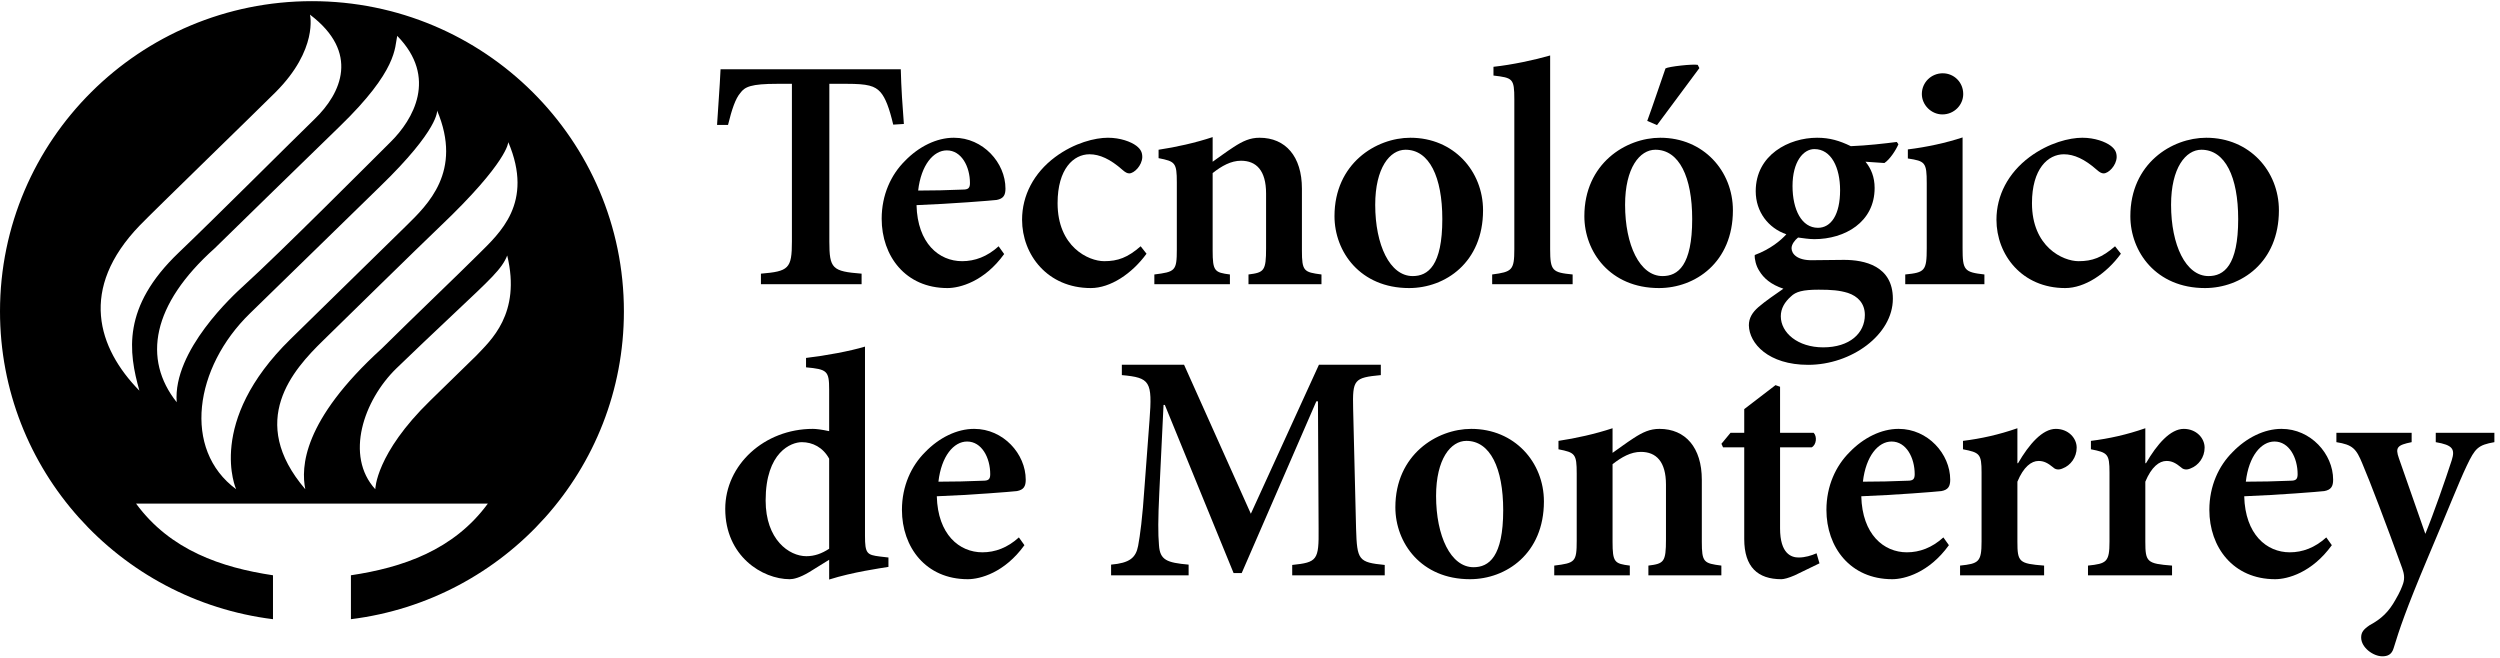
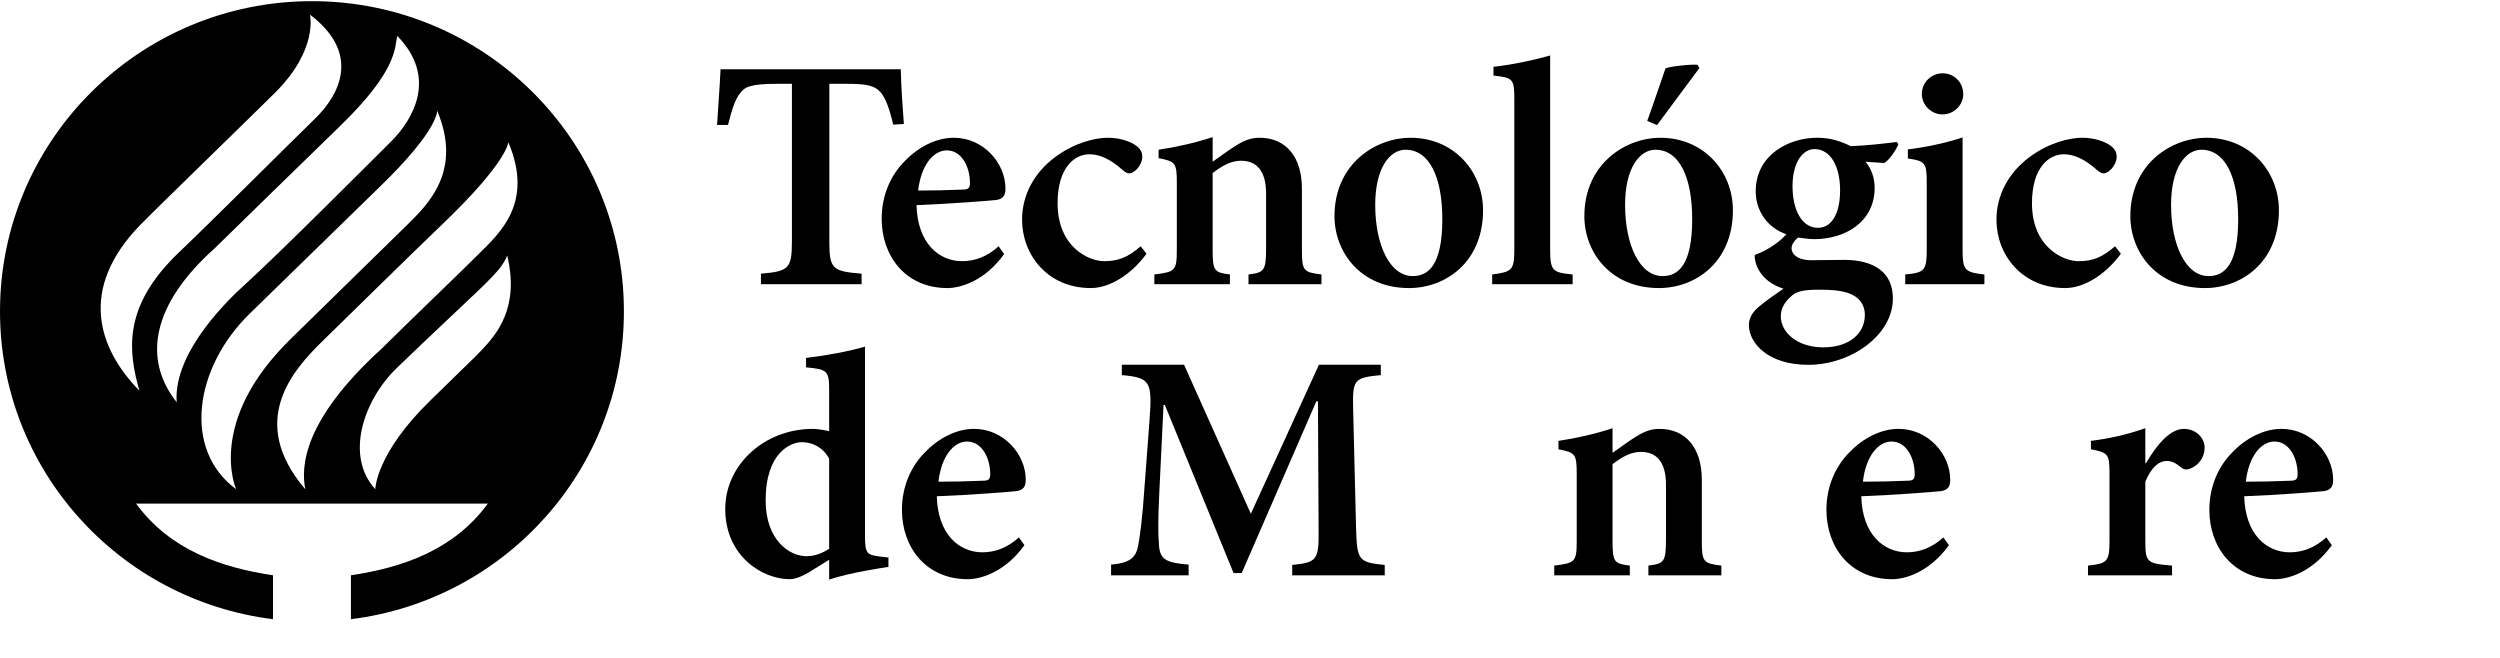
<svg xmlns="http://www.w3.org/2000/svg" version="1.1" viewBox="0 0 399 105" height="105px" width="399px">
  <title>tecnologico-de-monterrey-black</title>
  <desc>Created with Sketch.</desc>
  <defs />
  <g fill-rule="evenodd" fill="none" stroke-width="1" stroke="none" id="Page-1">
    <g fill="#000000" fill-rule="nonzero" id="tecnologico-de-monterrey-black">
      <path id="imagotipo" d="M76.354,40.585 C72.978,43.955 66.285,50.329 60.917,55.64 C48.245,67.17 48.042,74.6 48.724,78.082 C39.395,67.176 46.794,59.004 51.539,54.376 C53.716,52.242 67.16,39.066 70.239,36.139 C81.127,25.782 81.123,22.683 81.123,22.683 C85.261,32.421 79.726,37.22 76.354,40.585 L76.354,40.585 Z M76.031,56.746 C72.717,59.978 74.047,58.684 68.679,63.923 C59.946,72.422 59.897,78.082 59.897,78.082 C55.023,72.758 58.014,63.908 63.256,58.802 C65.433,56.676 69.486,52.852 72.374,50.124 C78.273,44.555 80.116,42.924 80.951,40.776 C83.209,50.112 78.246,54.388 76.031,56.746 L76.031,56.746 Z M39.889,50.021 C42.308,47.692 57.708,32.623 60.647,29.778 C70.188,20.538 69.759,17.637 69.759,17.637 C73.879,27.375 68.232,32.697 64.836,36.036 C61.136,39.676 51.772,48.832 46.378,54.109 C32.833,67.356 37.687,78.079 37.687,78.079 C29.087,71.739 31.016,58.645 39.889,50.021 L39.889,50.021 Z M34.267,39.624 C36.702,37.231 49.785,24.467 54.213,20.18 C63.514,11.176 62.975,7.598 63.395,5.723 C69.91,12.371 65.911,19.117 62.377,22.62 C59.282,25.689 44.755,40.284 38.849,45.64 C37.345,47.005 27.565,55.928 28.202,64.198 C22.744,57.323 24.212,48.611 34.267,39.624 L34.267,39.624 Z M22.309,35.975 C24.502,33.704 41.132,17.567 43.952,14.744 C50.832,7.874 49.471,2.335 49.471,2.335 C57.433,8.361 54.505,14.867 50.186,19.028 C46.681,22.421 34.262,34.845 28.524,40.316 C19.419,49.017 20.525,56.203 22.247,62.352 C15.575,55.539 12.546,46.09 22.309,35.975 L22.309,35.975 Z M49.788,0.186 C22.291,0.186 0,22.353 0,49.697 C0,74.946 19.006,95.779 43.568,98.823 L43.568,91.814 C35.362,90.587 27.174,87.823 21.717,80.377 L77.858,80.377 C72.401,87.823 64.214,90.587 56.007,91.814 L56.007,98.823 C80.569,95.779 99.575,74.946 99.575,49.697 C99.575,22.353 77.284,0.186 49.788,0.186 L49.788,0.186 Z" />
      <g transform="translate(112.821, 8.205)" id="texto">
        <path id="Fill-2" d="M33.716,22.208 C36.108,22.208 38.395,22.156 40.839,22.052 C41.672,22.052 41.984,21.846 41.984,21.018 C41.984,18.381 40.631,15.796 38.292,15.796 C36.16,15.796 34.184,18.122 33.716,22.208 L33.716,22.208 Z M47.443,32.341 C44.272,36.736 40.372,37.77 38.395,37.77 C31.689,37.77 27.894,32.651 27.894,26.706 C27.894,22.878 29.4,19.674 31.585,17.502 C33.821,15.176 36.68,13.78 39.383,13.78 L39.436,13.78 C44.063,13.78 47.651,17.761 47.651,21.898 C47.651,22.931 47.339,23.5 46.246,23.706 C45.363,23.81 38.968,24.326 33.456,24.534 C33.612,30.636 37.044,33.479 40.735,33.479 C42.763,33.479 44.739,32.755 46.559,31.101 L47.443,32.341 L47.443,32.341 Z" />
        <path id="Fill-3" d="M70.164,32.29 C67.824,35.494 64.392,37.77 61.274,37.77 C54.358,37.77 50.302,32.445 50.302,26.861 C50.302,22.983 52.174,19.415 55.553,16.882 C58.674,14.556 62,13.78 63.977,13.78 L64.028,13.78 C65.952,13.78 67.668,14.401 68.551,15.072 C69.28,15.641 69.488,16.158 69.488,16.882 C69.436,18.227 68.189,19.468 67.408,19.468 C67.096,19.468 66.783,19.312 66.315,18.897 C64.392,17.192 62.677,16.417 61.065,16.417 C58.518,16.417 55.97,18.743 55.97,24.224 C55.97,31.203 60.909,33.479 63.405,33.479 C65.589,33.479 67.148,32.911 69.227,31.101 L70.164,32.29" />
        <path id="Fill-4" d="M86.438,37.15 L86.438,35.6 C88.933,35.288 89.245,35.029 89.245,31.411 L89.245,22.673 C89.245,19.002 87.686,17.449 85.242,17.449 C83.631,17.449 82.175,18.277 80.718,19.415 L80.718,31.773 C80.718,35.082 81.032,35.288 83.473,35.6 L83.473,37.15 L71.413,37.15 L71.413,35.6 C74.74,35.184 75,35.029 75,31.617 L75,20.915 C75,17.761 74.74,17.554 72.088,17.037 L72.088,15.693 C74.843,15.279 77.912,14.606 80.718,13.676 L80.718,17.607 C81.758,16.882 82.851,16.054 84.046,15.279 C85.554,14.296 86.697,13.78 88.206,13.78 C92.365,13.78 94.965,16.779 94.965,21.898 L94.965,31.773 C94.965,35.082 95.277,35.237 98.086,35.6 L98.086,37.15 L86.438,37.15" />
        <path id="Fill-5" d="M106.663,24.483 C106.663,30.893 109.003,35.857 112.643,35.857 C115.087,35.857 117.373,34.203 117.373,26.757 C117.373,20.035 115.295,15.693 111.499,15.693 C109.003,15.693 106.663,18.587 106.663,24.483 L106.663,24.483 Z M123.873,25.362 C123.873,33.686 117.842,37.77 112.071,37.77 C104.271,37.77 100.164,31.979 100.164,26.292 C100.164,17.916 106.768,13.78 112.278,13.78 C119.193,13.78 123.873,19.105 123.873,25.362 L123.873,25.362 Z" />
        <path id="Fill-6" d="M125.329,37.15 L125.329,35.6 C128.501,35.184 128.865,34.927 128.865,31.566 L128.865,7.627 C128.865,4.318 128.603,4.215 125.537,3.853 L125.537,2.456 C128.449,2.146 132.089,1.371 134.583,0.647 L134.583,31.566 C134.583,35.029 134.948,35.288 138.172,35.6 L138.172,37.15 L125.329,37.15" />
        <path id="Fill-7" d="M150.079,11.091 C150.91,8.867 152.626,3.698 152.991,2.715 C153.509,2.405 157.356,1.991 158.137,2.146 L158.397,2.664 L151.638,11.763 L150.079,11.091 L150.079,11.091 Z M146.543,24.483 C146.543,30.893 148.882,35.857 152.522,35.857 C154.965,35.857 157.253,34.203 157.253,26.757 C157.253,20.035 155.173,15.693 151.377,15.693 C148.882,15.693 146.543,18.587 146.543,24.483 L146.543,24.483 Z M163.751,25.362 C163.751,33.686 157.721,37.77 151.949,37.77 C144.15,37.77 140.043,31.979 140.043,26.292 C140.043,17.916 146.646,13.78 152.158,13.78 C159.074,13.78 163.751,19.105 163.751,25.362 L163.751,25.362 Z" />
        <path id="Fill-8" d="M173.266,21.483 C173.266,25.258 174.722,28.153 177.322,28.153 C179.402,28.153 180.858,26.084 180.858,22.156 C180.858,18.537 179.455,15.589 176.75,15.589 C174.982,15.589 173.266,17.607 173.266,21.483 L173.266,21.483 Z M173.007,39.116 C172.019,39.993 171.395,41.027 171.395,42.269 C171.395,44.904 174.099,47.233 178.153,47.233 C182.417,47.233 184.809,44.957 184.809,42.061 C184.809,40.201 183.664,39.063 182.105,38.546 C180.753,38.133 179.505,38.029 177.426,38.029 C174.93,38.029 173.787,38.34 173.007,39.116 L173.007,39.116 Z M190.165,14.814 C189.8,15.693 188.812,17.243 187.929,17.812 L184.913,17.607 C185.797,18.692 186.369,20.035 186.369,21.793 C186.369,27.275 181.585,29.963 176.75,29.963 C175.867,29.963 174.982,29.808 174.15,29.705 C173.631,30.118 173.11,30.791 173.11,31.411 C173.11,32.29 173.995,33.376 176.437,33.324 C178.206,33.324 179.817,33.271 181.482,33.271 C184.705,33.271 189.28,34.203 189.28,39.475 C189.28,45.216 182.677,50.023 175.762,50.023 C169.419,50.023 166.351,46.613 166.299,43.717 C166.299,42.528 166.871,41.649 167.807,40.821 C169.004,39.787 170.563,38.753 171.81,37.874 C169.783,37.202 168.64,36.167 167.963,35.029 C167.442,34.254 167.184,33.117 167.235,32.496 C169.73,31.566 171.395,30.171 172.279,29.188 C169.419,28.205 167.392,25.619 167.392,22.311 C167.392,16.468 172.747,13.78 177.166,13.78 L177.218,13.78 C179.193,13.78 180.753,14.245 182.573,15.124 C185.173,15.021 187.877,14.71 189.905,14.452 L190.165,14.814 L190.165,14.814 Z" />
        <path id="Fill-9" d="M193.906,6.8 C193.906,4.938 195.416,3.491 197.236,3.491 C199.055,3.491 200.51,4.938 200.51,6.8 C200.51,8.557 199.055,10.057 197.183,10.057 C195.416,10.057 193.906,8.557 193.906,6.8 L193.906,6.8 Z M191.256,37.15 L191.256,35.6 C194.376,35.288 194.687,35.029 194.687,31.411 L194.687,21.018 C194.687,17.71 194.429,17.502 191.672,17.089 L191.672,15.641 C194.636,15.279 197.755,14.606 200.407,13.728 L200.407,31.411 C200.407,34.927 200.667,35.237 203.89,35.6 L203.89,37.15 L191.256,37.15 L191.256,37.15 Z" />
        <path id="Fill-10" d="M225.674,32.29 C223.336,35.494 219.903,37.77 216.785,37.77 C209.87,37.77 205.813,32.445 205.813,26.861 C205.813,22.983 207.686,19.415 211.065,16.882 C214.185,14.556 217.512,13.78 219.488,13.78 L219.54,13.78 C221.464,13.78 223.18,14.401 224.064,15.072 C224.792,15.641 224.999,16.158 224.999,16.882 C224.948,18.227 223.699,19.468 222.92,19.468 C222.608,19.468 222.296,19.312 221.827,18.897 C219.903,17.192 218.188,16.417 216.576,16.417 C214.029,16.417 211.482,18.743 211.482,24.224 C211.482,31.203 216.42,33.479 218.916,33.479 C221.1,33.479 222.659,32.911 224.739,31.101 L225.674,32.29" />
        <path id="Fill-11" d="M233.682,24.483 C233.682,30.893 236.022,35.857 239.661,35.857 C242.104,35.857 244.394,34.203 244.394,26.757 C244.394,20.035 242.315,15.693 238.52,15.693 C236.022,15.693 233.682,18.587 233.682,24.483 L233.682,24.483 Z M250.893,25.362 C250.893,33.686 244.861,37.77 239.088,37.77 C231.291,37.77 227.183,31.979 227.183,26.292 C227.183,17.916 233.787,13.78 239.299,13.78 C246.212,13.78 250.893,19.105 250.893,25.362 L250.893,25.362 Z" />
        <path id="Fill-12" d="M19.513,65.001 C18.525,63.192 16.861,62.364 15.146,62.364 C13.482,62.364 9.375,63.916 9.375,71.672 C9.375,77.929 13.118,80.564 15.874,80.564 C17.173,80.564 18.318,80.151 19.513,79.375 L19.513,65.001 L19.513,65.001 Z M28.975,82.27 C27.728,82.477 23.257,83.098 19.513,84.288 L19.513,81.132 L16.341,83.098 C14.782,84.028 13.795,84.235 13.222,84.235 C8.855,84.235 2.928,80.564 2.928,73.016 C2.928,65.983 9.167,60.244 16.914,60.244 C17.434,60.244 18.318,60.349 19.513,60.606 L19.513,53.988 C19.513,50.99 19.201,50.731 15.822,50.421 L15.822,48.922 C18.941,48.559 22.841,47.837 25.232,47.113 L25.232,77.307 C25.232,80.151 25.545,80.357 27.625,80.616 L28.975,80.772 L28.975,82.27 L28.975,82.27 Z" />
        <path id="Fill-13" d="M36.952,68.672 C39.343,68.672 41.632,68.621 44.075,68.517 C44.907,68.517 45.219,68.311 45.219,67.483 C45.219,64.846 43.867,62.262 41.527,62.262 C39.396,62.262 37.42,64.587 36.952,68.672 L36.952,68.672 Z M50.678,78.806 C47.506,83.202 43.608,84.235 41.632,84.235 C34.925,84.235 31.129,79.117 31.129,73.171 C31.129,69.345 32.637,66.139 34.82,63.967 C37.056,61.642 39.915,60.244 42.62,60.244 L42.672,60.244 C47.298,60.244 50.886,64.226 50.886,68.362 C50.886,69.396 50.574,69.967 49.482,70.171 C48.599,70.276 42.202,70.792 36.693,70.999 C36.849,77.101 40.28,79.944 43.97,79.944 C46,79.944 47.974,79.219 49.794,77.566 L50.678,78.806 L50.678,78.806 Z" />
        <path id="Fill-14" d="M93.416,83.615 L93.416,81.96 C97.419,81.547 97.681,81.185 97.628,76.169 L97.525,55.85 L97.264,55.85 L85.357,83.253 L84.059,83.253 L73.087,56.419 L72.88,56.419 L72.205,70.379 C71.996,74.67 71.996,76.997 72.152,78.806 C72.308,81.185 73.399,81.598 76.883,81.909 L76.883,83.615 L64.509,83.615 L64.509,81.909 C67.472,81.65 68.461,80.823 68.825,78.909 C69.137,77.203 69.499,74.67 69.864,69.241 L70.643,58.848 C71.112,52.644 70.748,52.075 66.225,51.661 L66.225,50.007 L76.155,50.007 L86.814,73.791 L97.681,50.007 L107.558,50.007 L107.558,51.661 C103.243,52.075 103.036,52.387 103.14,57.039 L103.608,76.169 C103.764,81.185 103.972,81.547 108.182,81.96 L108.182,83.615 L93.416,83.615" />
-         <path id="Fill-15" d="M116.377,70.947 C116.377,77.358 118.717,82.322 122.357,82.322 C124.801,82.322 127.09,80.668 127.09,73.222 C127.09,66.5 125.009,62.158 121.213,62.158 C118.717,62.158 116.377,65.052 116.377,70.947 L116.377,70.947 Z M133.588,71.827 C133.588,80.151 127.556,84.235 121.785,84.235 C113.986,84.235 109.879,78.445 109.879,72.757 C109.879,64.381 116.482,60.244 121.992,60.244 C128.908,60.244 133.588,65.57 133.588,71.827 L133.588,71.827 Z" />
        <path id="Fill-16" d="M150.262,83.615 L150.262,82.063 C152.757,81.754 153.068,81.495 153.068,77.876 L153.068,69.139 C153.068,65.467 151.51,63.916 149.065,63.916 C147.454,63.916 145.998,64.744 144.543,65.88 L144.543,78.239 C144.543,81.547 144.854,81.754 147.297,82.063 L147.297,83.615 L135.236,83.615 L135.236,82.063 C138.564,81.65 138.823,81.495 138.823,78.082 L138.823,67.381 C138.823,64.226 138.564,64.02 135.911,63.502 L135.911,62.158 C138.667,61.744 141.735,61.071 144.543,60.141 L144.543,64.071 C145.582,63.347 146.674,62.519 147.871,61.744 C149.377,60.761 150.521,60.244 152.029,60.244 C156.189,60.244 158.789,63.243 158.789,68.362 L158.789,78.239 C158.789,81.547 159.101,81.702 161.908,82.063 L161.908,83.615 L150.262,83.615" />
-         <path id="Fill-17" d="M173.617,83.615 C172.68,84.028 171.901,84.235 171.486,84.235 C167.741,84.235 165.559,82.322 165.559,77.824 L165.559,63.192 L162.179,63.192 L161.918,62.623 L163.374,60.865 L165.559,60.865 L165.559,57.09 L170.55,53.264 L171.277,53.523 L171.277,60.865 L176.632,60.865 C177.204,61.434 177.101,62.778 176.32,63.192 L171.277,63.192 L171.277,76.118 C171.277,80.203 173.098,80.772 174.242,80.772 C175.281,80.772 176.269,80.462 177.101,80.099 L177.569,81.702 L173.617,83.615" />
        <path id="Fill-18" d="M184.499,68.672 C186.891,68.672 189.179,68.621 191.622,68.517 C192.453,68.517 192.765,68.311 192.765,67.483 C192.765,64.846 191.415,62.262 189.074,62.262 C186.942,62.262 184.967,64.587 184.499,68.672 L184.499,68.672 Z M198.224,78.806 C195.054,83.202 191.155,84.235 189.179,84.235 C182.471,84.235 178.676,79.117 178.676,73.171 C178.676,69.345 180.184,66.139 182.367,63.967 C184.602,61.642 187.462,60.244 190.166,60.244 L190.218,60.244 C194.846,60.244 198.433,64.226 198.433,68.362 C198.433,69.396 198.121,69.967 197.028,70.171 C196.145,70.276 189.75,70.792 184.239,70.999 C184.395,77.101 187.826,79.944 191.518,79.944 C193.544,79.944 195.521,79.219 197.342,77.566 L198.224,78.806 L198.224,78.806 Z" />
-         <path id="Fill-19" d="M209.259,65.725 C211.027,62.674 213.159,60.244 215.289,60.244 C217.265,60.244 218.617,61.692 218.617,63.243 C218.617,64.795 217.63,66.088 216.383,66.553 C215.706,66.863 215.186,66.708 214.874,66.398 C213.99,65.673 213.365,65.363 212.534,65.363 C211.39,65.363 210.141,66.294 209.156,68.672 L209.156,78.239 C209.156,81.495 209.414,81.754 213.418,82.063 L213.418,83.615 L200.005,83.615 L200.005,82.063 C202.967,81.754 203.436,81.495 203.436,78.239 L203.436,67.173 C203.436,64.226 203.123,64.02 200.472,63.502 L200.472,62.158 C203.383,61.796 206.191,61.175 209.156,60.141 L209.156,65.725 L209.259,65.725" />
        <path id="Fill-20" d="M229.678,65.725 C231.444,62.674 233.576,60.244 235.708,60.244 C237.684,60.244 239.036,61.692 239.036,63.243 C239.036,64.795 238.048,66.088 236.8,66.553 C236.124,66.863 235.605,66.708 235.293,66.398 C234.407,65.673 233.784,65.363 232.952,65.363 C231.808,65.363 230.56,66.294 229.573,68.672 L229.573,78.239 C229.573,81.495 229.832,81.754 233.837,82.063 L233.837,83.615 L220.422,83.615 L220.422,82.063 C223.386,81.754 223.854,81.495 223.854,78.239 L223.854,67.173 C223.854,64.226 223.542,64.02 220.89,63.502 L220.89,62.158 C223.801,61.796 226.609,61.175 229.573,60.141 L229.573,65.725 L229.678,65.725" />
        <path id="Fill-21" d="M245.612,68.672 C248.003,68.672 250.292,68.621 252.736,68.517 C253.568,68.517 253.88,68.311 253.88,67.483 C253.88,64.846 252.529,62.262 250.187,62.262 C248.056,62.262 246.082,64.587 245.612,68.672 L245.612,68.672 Z M259.34,78.806 C256.166,83.202 252.269,84.235 250.292,84.235 C243.586,84.235 239.791,79.117 239.791,73.171 C239.791,69.345 241.297,66.139 243.481,63.967 C245.717,61.642 248.575,60.244 251.282,60.244 L251.331,60.244 C255.959,60.244 259.547,64.226 259.547,68.362 C259.547,69.396 259.235,69.967 258.143,70.171 C257.258,70.276 250.864,70.792 245.356,70.999 C245.51,77.101 248.94,79.944 252.631,79.944 C254.66,79.944 256.633,79.219 258.455,77.566 L259.34,78.806 L259.34,78.806 Z" />
-         <path id="Fill-23" d="M285.283,62.364 C282.685,62.829 282.218,63.296 280.866,66.139 C279.564,68.879 277.9,73.171 274.627,80.874 C271.141,89.147 270.101,92.3 269.217,95.196 C268.908,96.283 268.23,96.541 267.398,96.541 C265.944,96.541 264.02,95.146 264.02,93.542 C264.02,92.715 264.382,92.25 265.372,91.577 C267.296,90.545 268.437,89.407 269.48,87.544 C270.207,86.303 270.519,85.528 270.726,84.908 C270.986,84.08 270.884,83.357 270.568,82.477 C268.076,75.6 265.425,68.621 264.228,65.829 C263.237,63.4 262.669,62.778 260.067,62.364 L260.067,60.865 L272.078,60.865 L272.078,62.364 C269.789,62.829 269.427,63.192 270.049,64.95 L274.262,76.997 C275.561,73.842 277.485,68.311 278.472,65.26 C279.044,63.45 278.63,62.829 275.926,62.364 L275.926,60.865 L285.283,60.865 L285.283,62.364" />
        <path id="Fill-25" d="M2.178,2.854 C2.043,5.915 1.796,8.702 1.62,11.738 L3.369,11.738 C3.989,9.218 4.556,7.538 5.327,6.644 C6.05,5.644 7.026,5.173 11.251,5.173 L13.568,5.173 L13.568,30.326 C13.568,34.683 13.051,35.102 8.624,35.472 L8.624,37.15 L24.69,37.15 L24.69,35.472 C20.004,35.102 19.542,34.683 19.542,30.326 L19.542,5.173 L22.322,5.173 C25.67,5.173 26.802,5.489 27.731,6.538 C28.502,7.434 29.119,9.058 29.737,11.686 L31.437,11.58 C31.223,8.863 31.01,5.751 30.944,2.854 L2.178,2.854" />
      </g>
    </g>
  </g>
</svg>